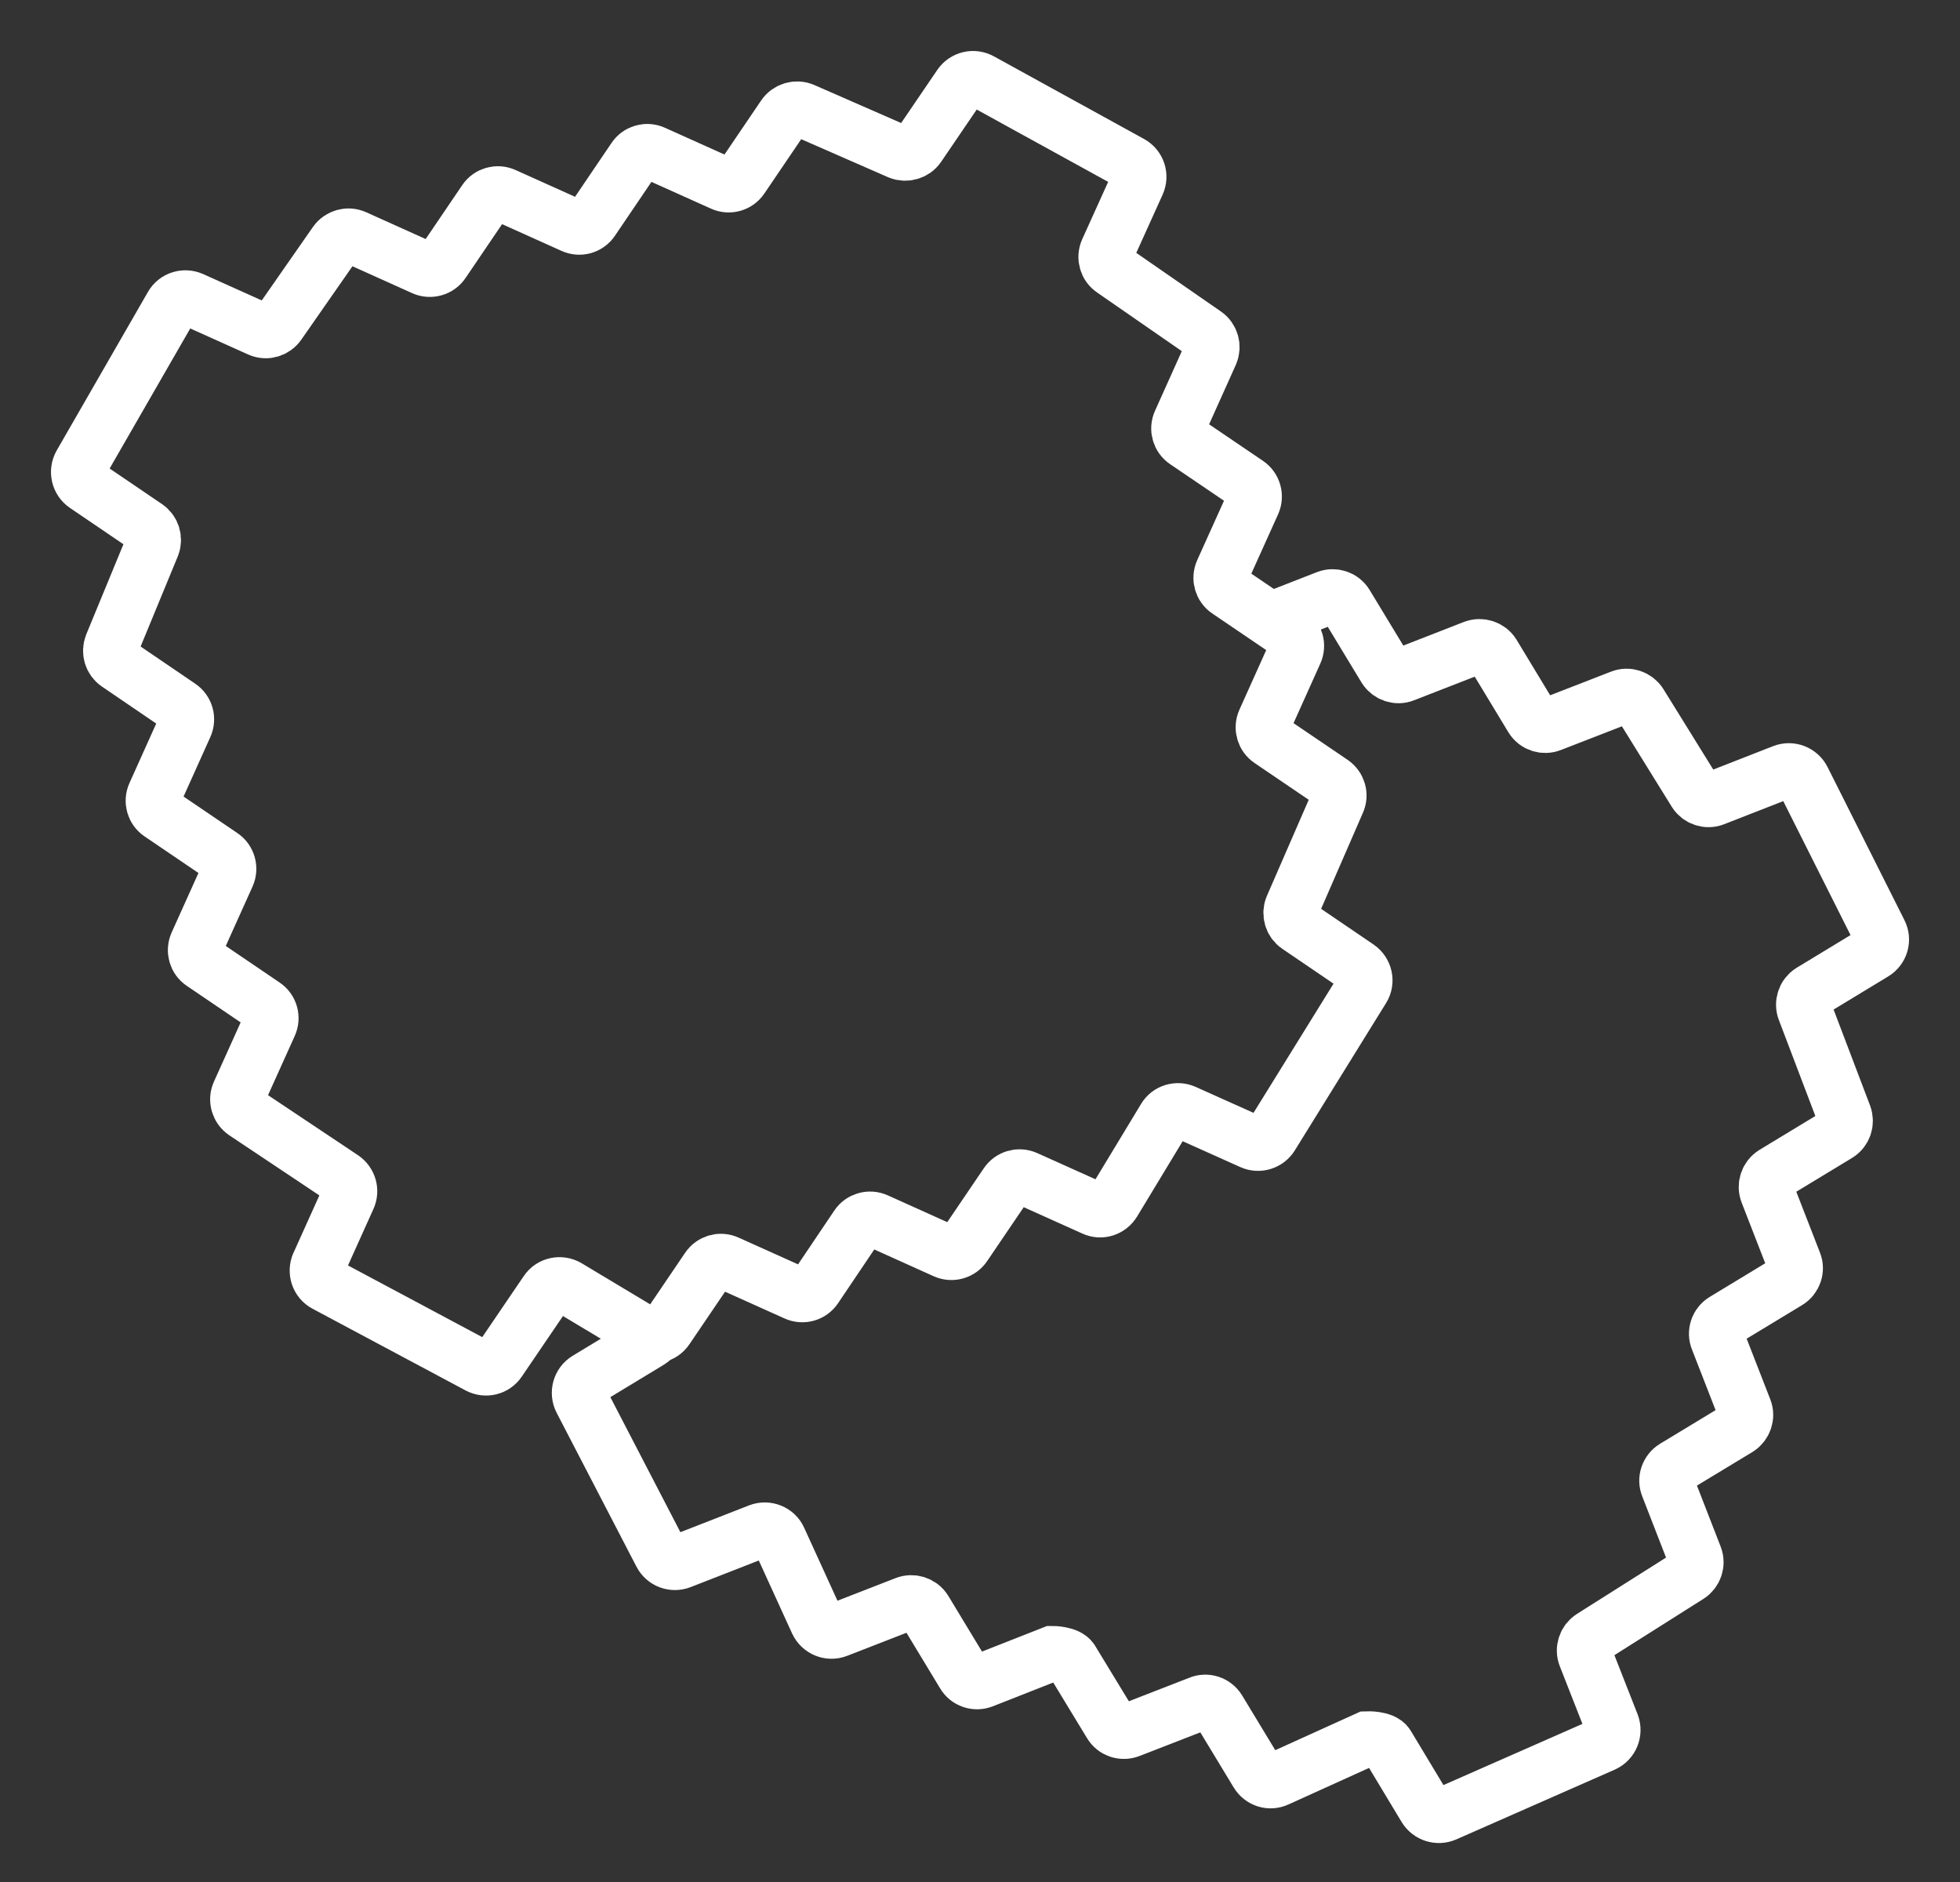
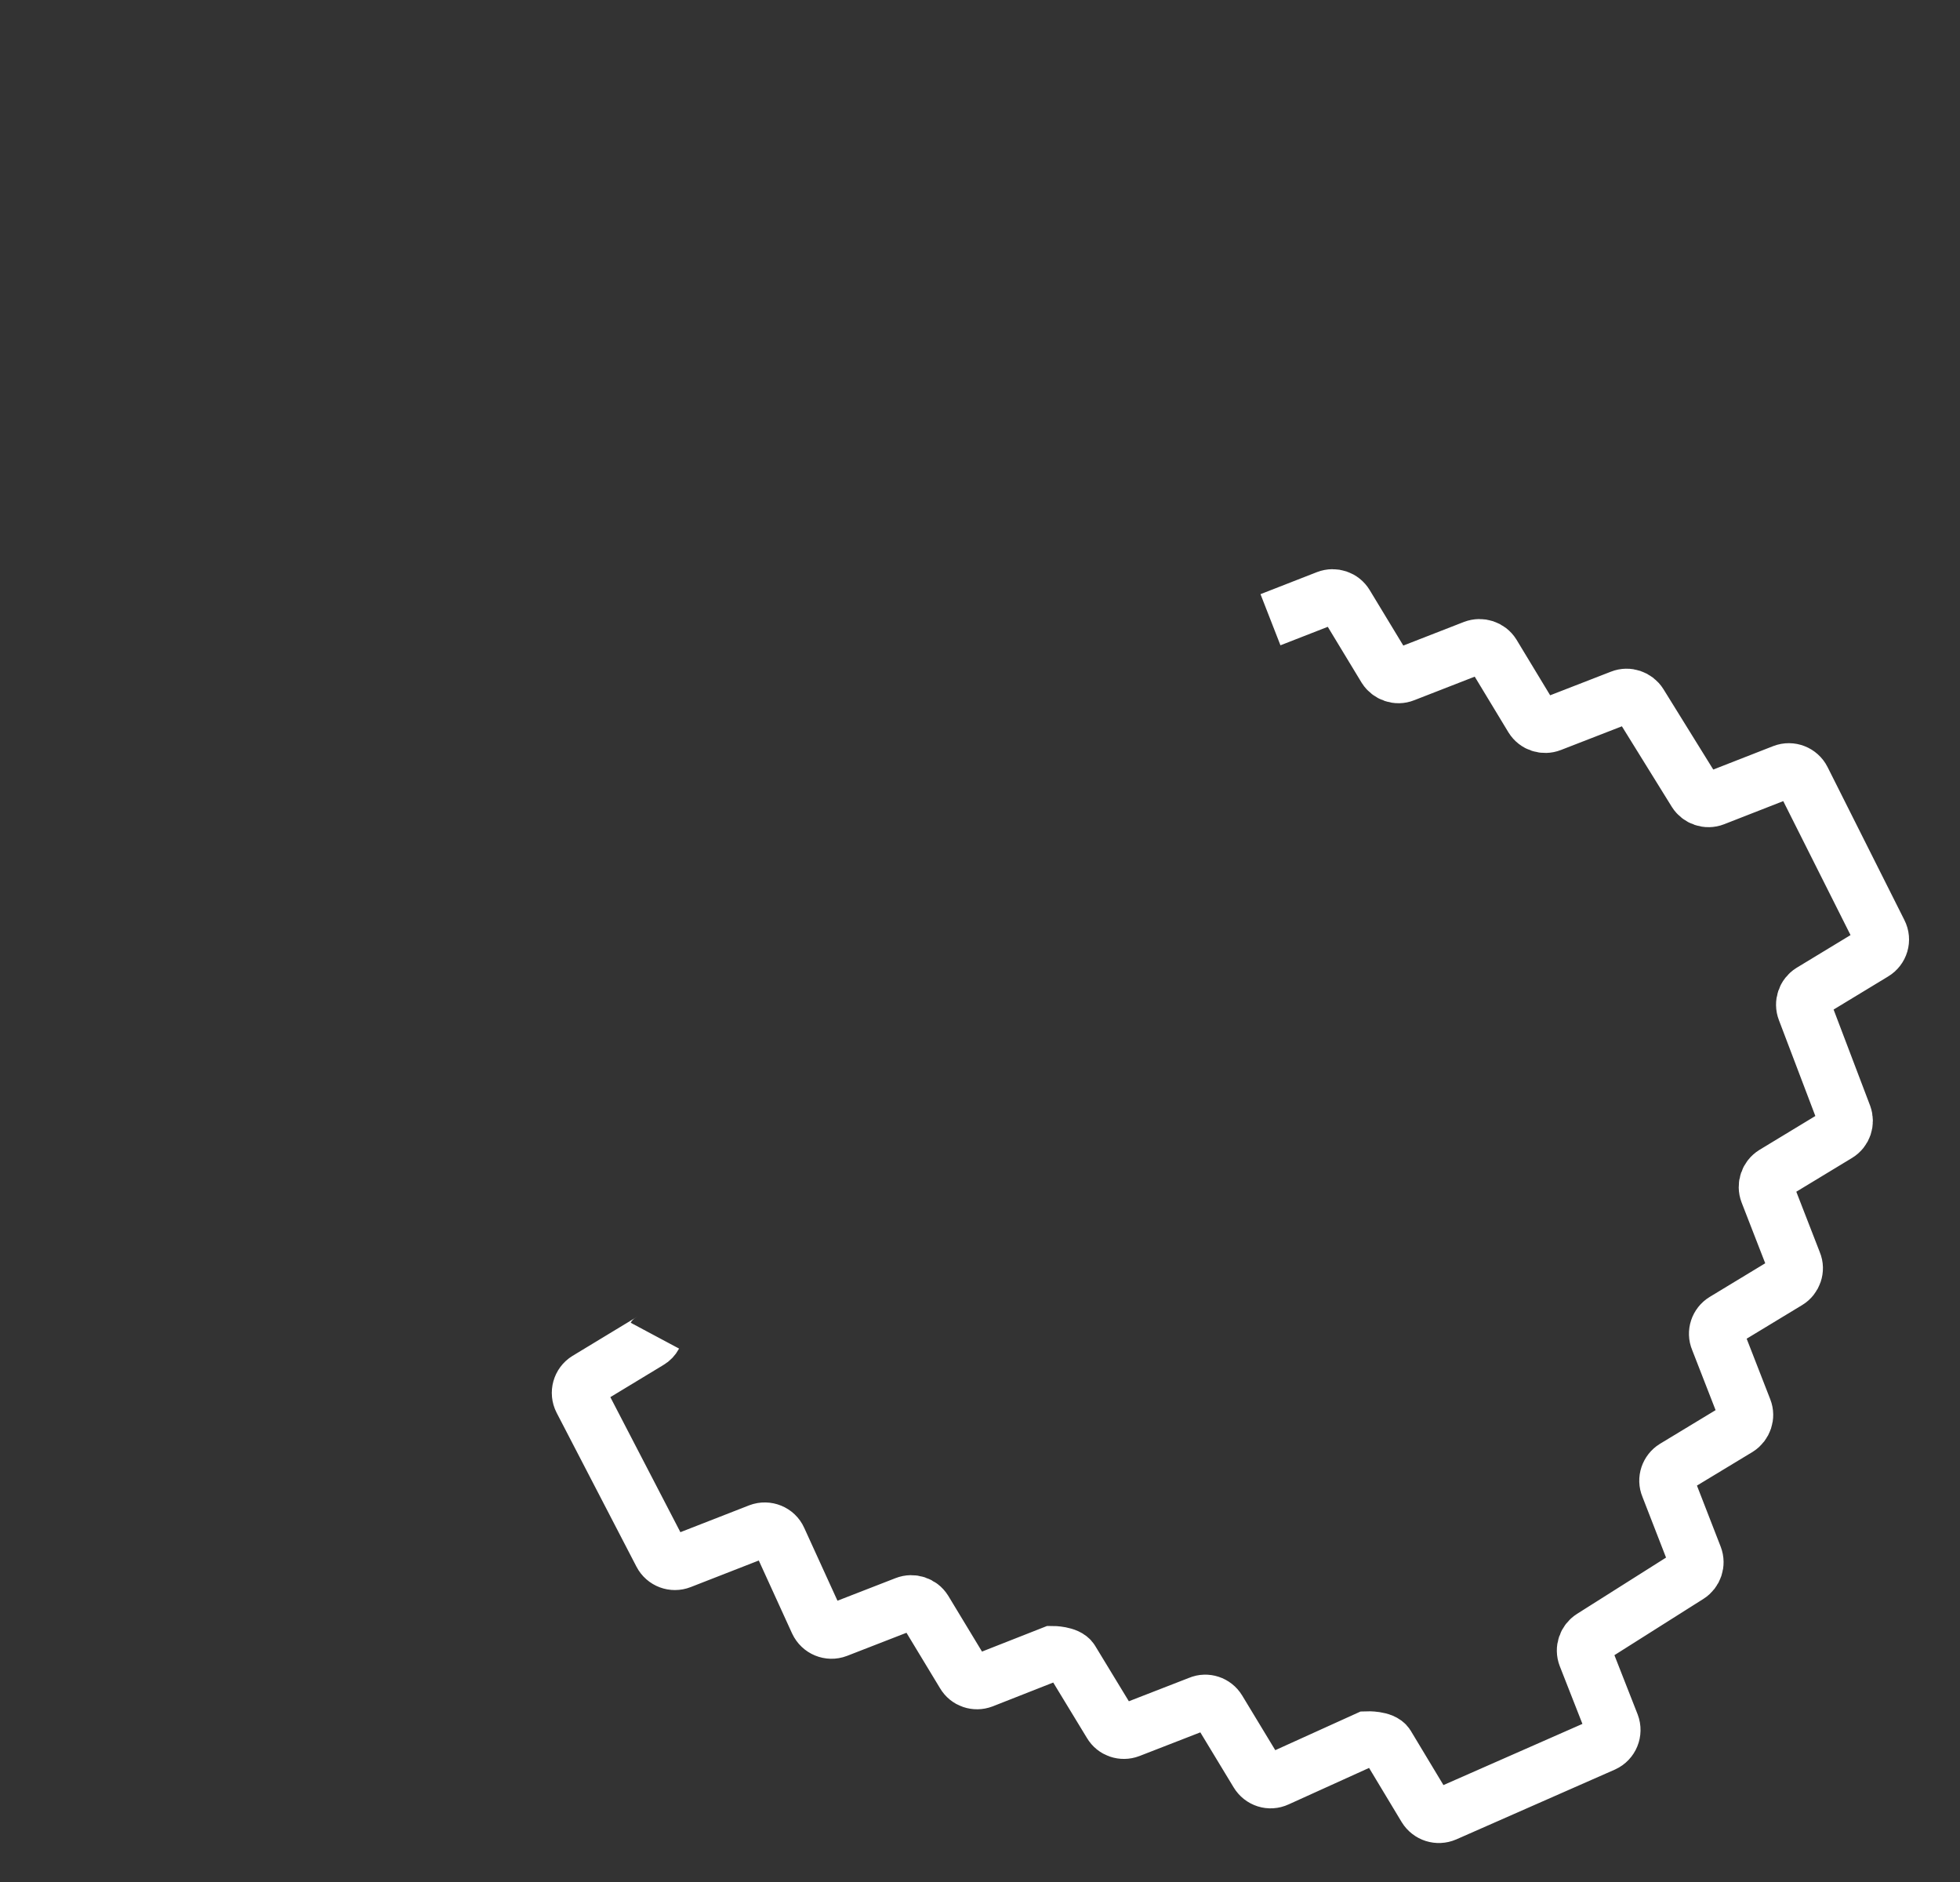
<svg xmlns="http://www.w3.org/2000/svg" width="25" height="24" viewBox="0 0 25 24" fill="none">
  <rect x="0" y="0" width="25" height="24" fill="#333333" stroke="none" />
  <g id="fabric-icon">
    <g id="Group 76">
-       <path id="Path 39" d="M4.06 16.126L4.444 15.274C4.485 15.184 4.455 15.079 4.371 15.022L3.121 14.188C3.04 14.134 3.007 14.028 3.048 13.937L3.44 13.068C3.481 12.978 3.451 12.873 3.37 12.819L2.58 12.283C2.498 12.229 2.469 12.123 2.509 12.034L2.902 11.162C2.942 11.073 2.912 10.967 2.831 10.913L2.041 10.377C1.96 10.323 1.93 10.218 1.971 10.128L2.363 9.257C2.404 9.167 2.374 9.062 2.293 9.008L1.497 8.466C1.418 8.412 1.389 8.312 1.424 8.223L1.944 6.962C1.979 6.872 1.949 6.772 1.87 6.718L1.088 6.187C1.002 6.128 0.975 6.012 1.026 5.92L2.19 3.898C2.241 3.808 2.352 3.773 2.447 3.814L3.308 4.201C3.397 4.241 3.5 4.212 3.557 4.13L4.279 3.094C4.336 3.015 4.439 2.986 4.528 3.026L5.4 3.419C5.489 3.459 5.595 3.429 5.649 3.348L6.185 2.558C6.239 2.477 6.344 2.447 6.434 2.488L7.305 2.88C7.395 2.921 7.5 2.891 7.554 2.81L8.09 2.019C8.144 1.938 8.25 1.908 8.339 1.949L9.211 2.341C9.3 2.382 9.406 2.352 9.46 2.271L9.998 1.478C10.053 1.397 10.158 1.367 10.247 1.405L11.465 1.938C11.555 1.976 11.66 1.946 11.714 1.868L12.245 1.088C12.304 1.002 12.418 0.975 12.51 1.026L14.424 2.079C14.516 2.13 14.554 2.241 14.51 2.339L14.123 3.194C14.083 3.283 14.112 3.389 14.194 3.443L15.374 4.26C15.455 4.317 15.482 4.42 15.444 4.509L15.052 5.381C15.011 5.47 15.041 5.576 15.122 5.63L15.912 6.166C15.993 6.22 16.023 6.326 15.983 6.415L15.59 7.286C15.55 7.376 15.579 7.481 15.661 7.535L16.451 8.071C16.532 8.125 16.562 8.231 16.521 8.32L16.129 9.192C16.088 9.281 16.118 9.387 16.199 9.441L16.992 9.979C17.073 10.034 17.103 10.139 17.063 10.226L16.481 11.563C16.443 11.652 16.473 11.755 16.551 11.809L17.323 12.334C17.412 12.396 17.439 12.515 17.382 12.607L16.218 14.486C16.164 14.572 16.056 14.605 15.964 14.564L15.108 14.18C15.016 14.139 14.905 14.172 14.854 14.259L14.204 15.333C14.15 15.42 14.042 15.455 13.95 15.412L13.087 15.024C12.997 14.984 12.892 15.014 12.838 15.095L12.302 15.885C12.248 15.966 12.142 15.996 12.053 15.956L11.181 15.563C11.092 15.523 10.986 15.552 10.932 15.633L10.399 16.424C10.345 16.505 10.239 16.535 10.15 16.494L9.278 16.102C9.189 16.061 9.084 16.091 9.029 16.172L8.504 16.946C8.445 17.035 8.326 17.06 8.234 17.006L7.24 16.41C7.148 16.356 7.029 16.381 6.97 16.47L6.366 17.358C6.309 17.444 6.196 17.471 6.104 17.423L4.152 16.381C4.057 16.332 4.019 16.215 4.063 16.118L4.06 16.126Z" stroke="white" stroke-width="0.7" stroke-miterlimit="10" />
      <path id="Path 40" d="M16.205 7.903L16.925 7.622C17.017 7.587 17.12 7.622 17.171 7.706L17.666 8.523C17.718 8.604 17.821 8.64 17.91 8.604L18.798 8.258C18.89 8.223 18.993 8.258 19.044 8.339L19.539 9.157C19.591 9.241 19.694 9.273 19.783 9.238L20.676 8.891C20.765 8.856 20.868 8.891 20.92 8.973L21.621 10.104C21.672 10.185 21.775 10.22 21.864 10.185L22.744 9.841C22.841 9.803 22.952 9.847 22.998 9.939L23.978 11.89C24.027 11.985 23.992 12.099 23.902 12.153L23.099 12.64C23.017 12.691 22.982 12.794 23.017 12.884L23.526 14.223C23.559 14.315 23.526 14.415 23.442 14.467L22.625 14.962C22.541 15.014 22.506 15.117 22.541 15.209L22.887 16.099C22.925 16.188 22.887 16.294 22.806 16.343L21.989 16.838C21.905 16.889 21.87 16.995 21.908 17.084L22.254 17.972C22.289 18.061 22.254 18.164 22.173 18.216L21.355 18.711C21.272 18.762 21.236 18.868 21.274 18.957L21.621 19.85C21.656 19.94 21.621 20.043 21.54 20.094L20.303 20.876C20.221 20.928 20.186 21.03 20.221 21.12L20.562 21.989C20.6 22.089 20.554 22.202 20.457 22.246L18.435 23.136C18.34 23.177 18.232 23.142 18.178 23.055L17.694 22.251C17.639 22.165 17.436 22.173 17.436 22.173L16.291 22.692C16.197 22.736 16.088 22.701 16.034 22.611L15.544 21.802C15.493 21.718 15.387 21.683 15.298 21.721L14.408 22.067C14.316 22.102 14.213 22.067 14.164 21.983L13.669 21.169C13.617 21.085 13.422 21.085 13.422 21.085L12.535 21.434C12.443 21.469 12.34 21.434 12.291 21.35L11.796 20.532C11.744 20.449 11.639 20.416 11.55 20.451L10.678 20.79C10.578 20.828 10.467 20.782 10.421 20.684L9.939 19.628C9.896 19.531 9.782 19.485 9.682 19.523L8.683 19.913C8.586 19.951 8.477 19.91 8.429 19.818L7.411 17.856C7.362 17.761 7.395 17.645 7.484 17.59L8.283 17.106C8.312 17.09 8.337 17.063 8.353 17.033" stroke="white" stroke-width="0.7" stroke-miterlimit="10" />
    </g>
  </g>
</svg>